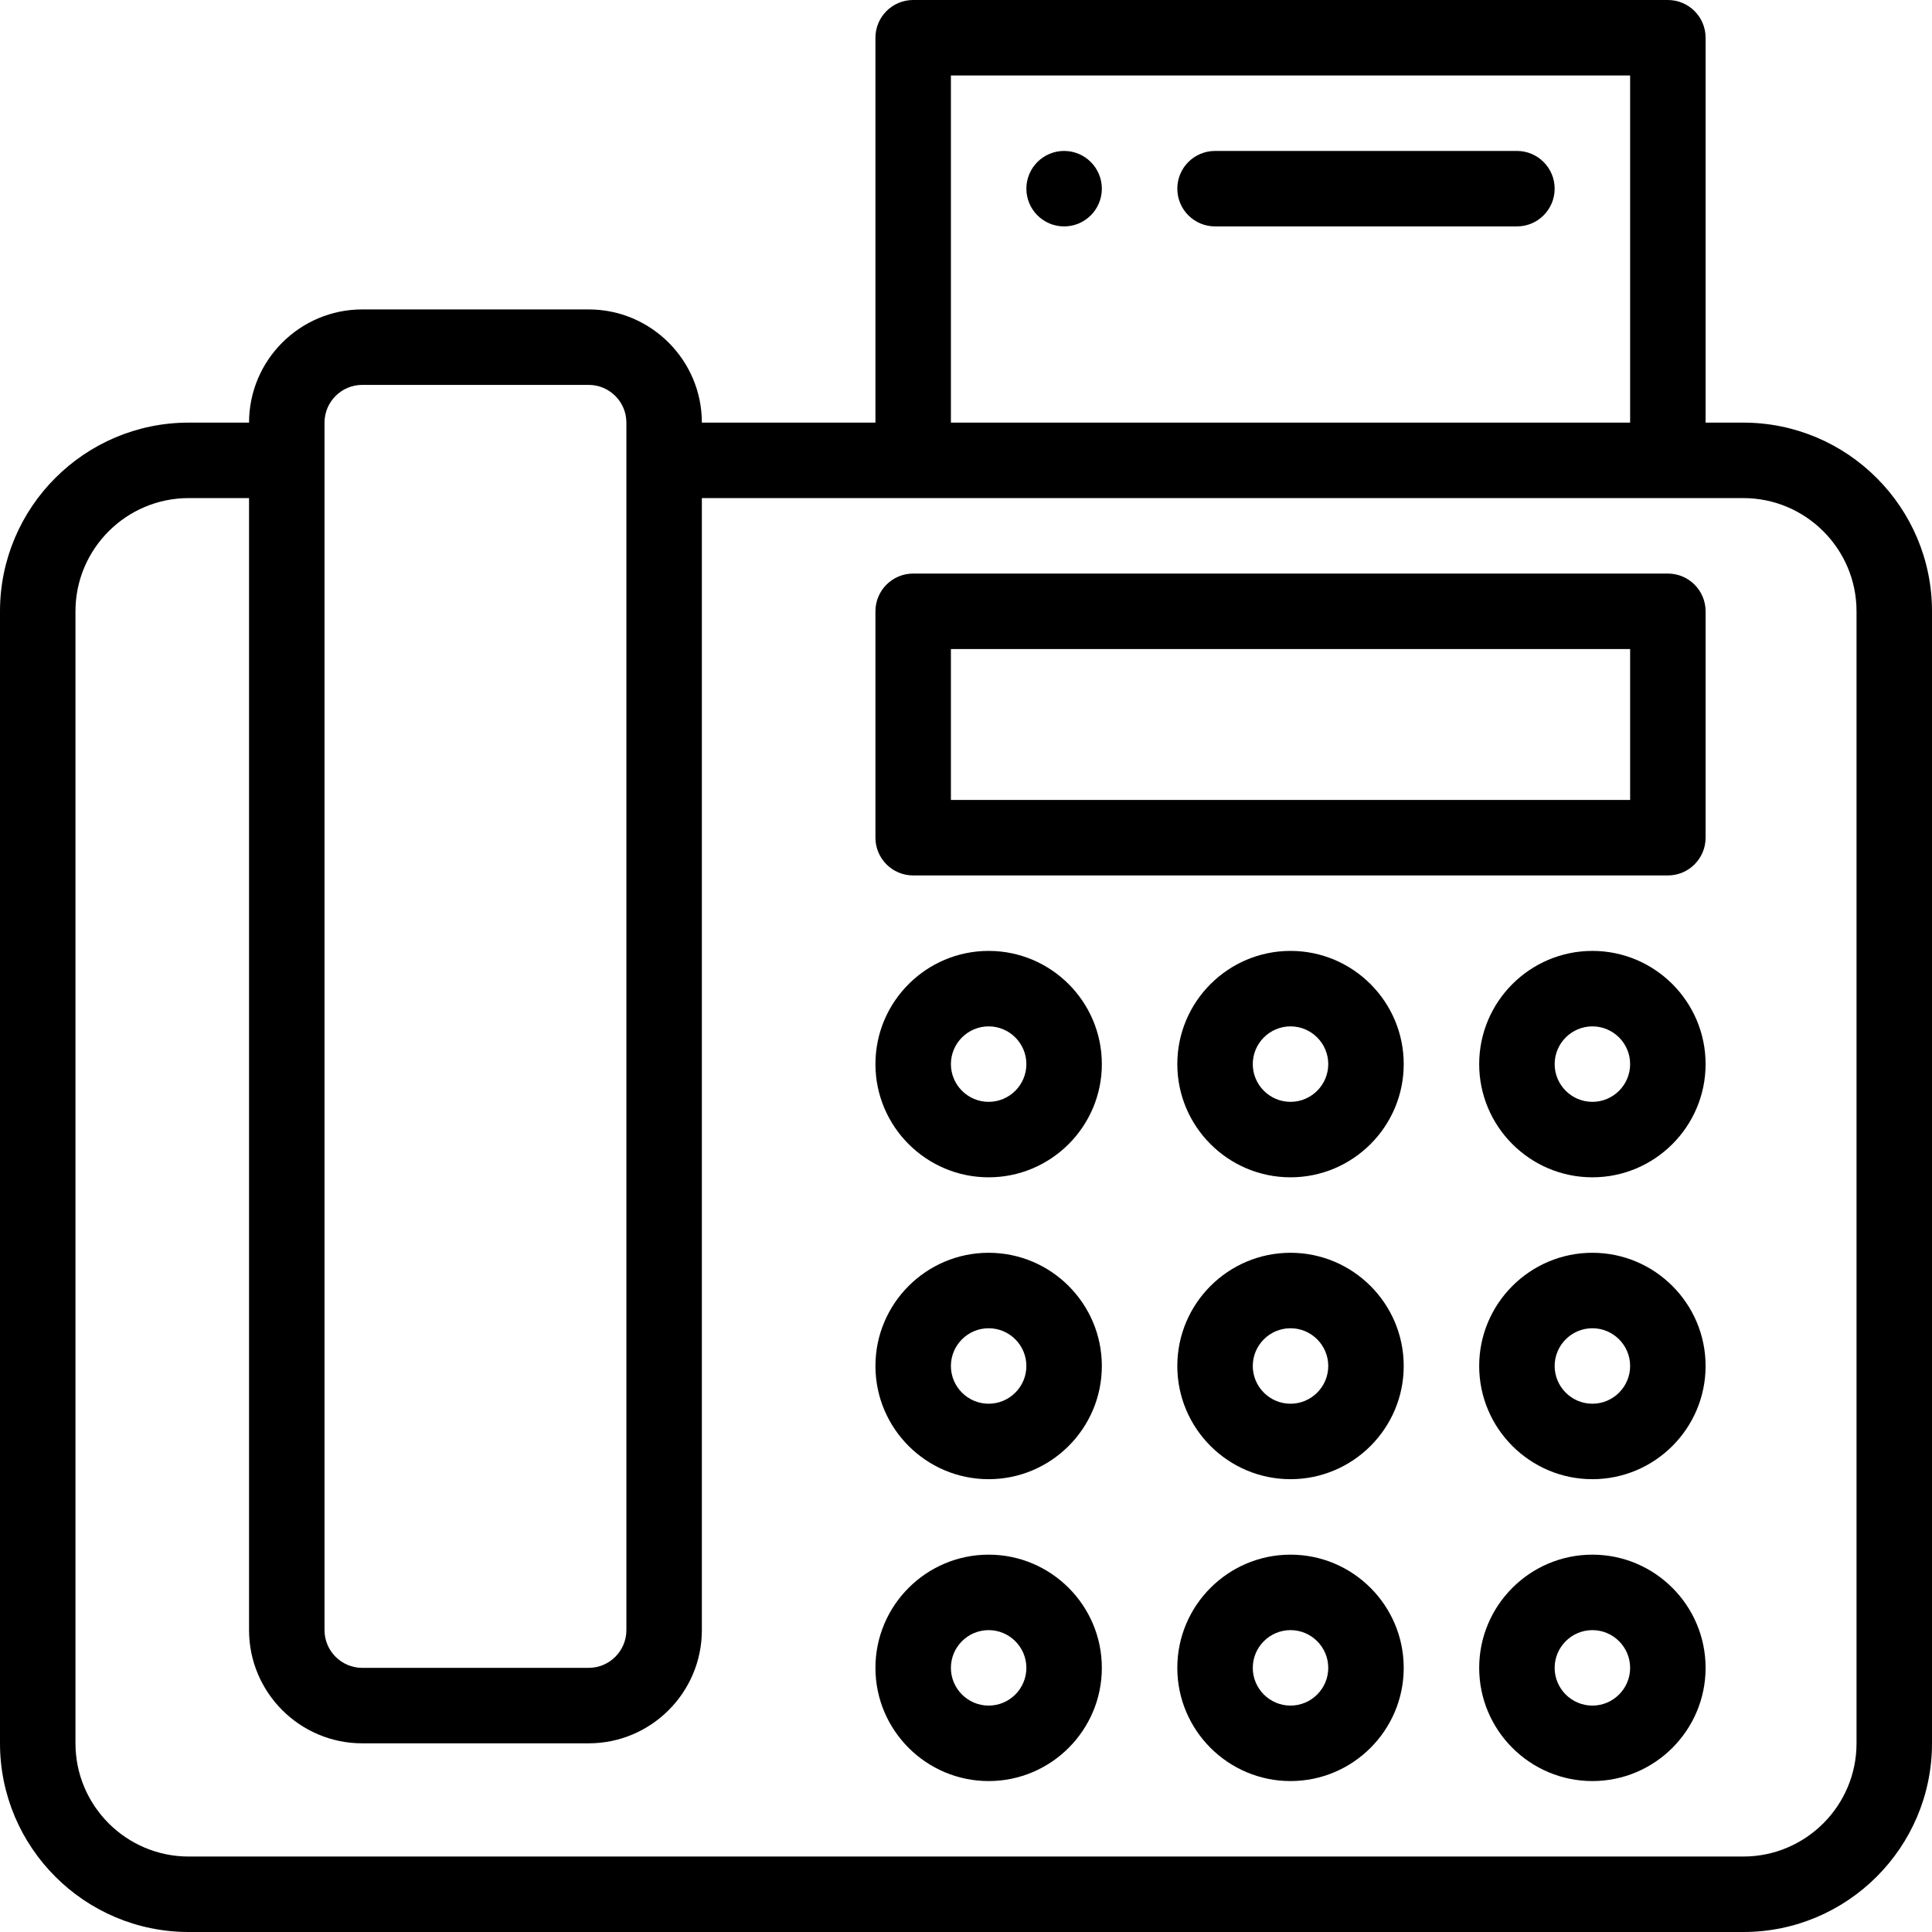
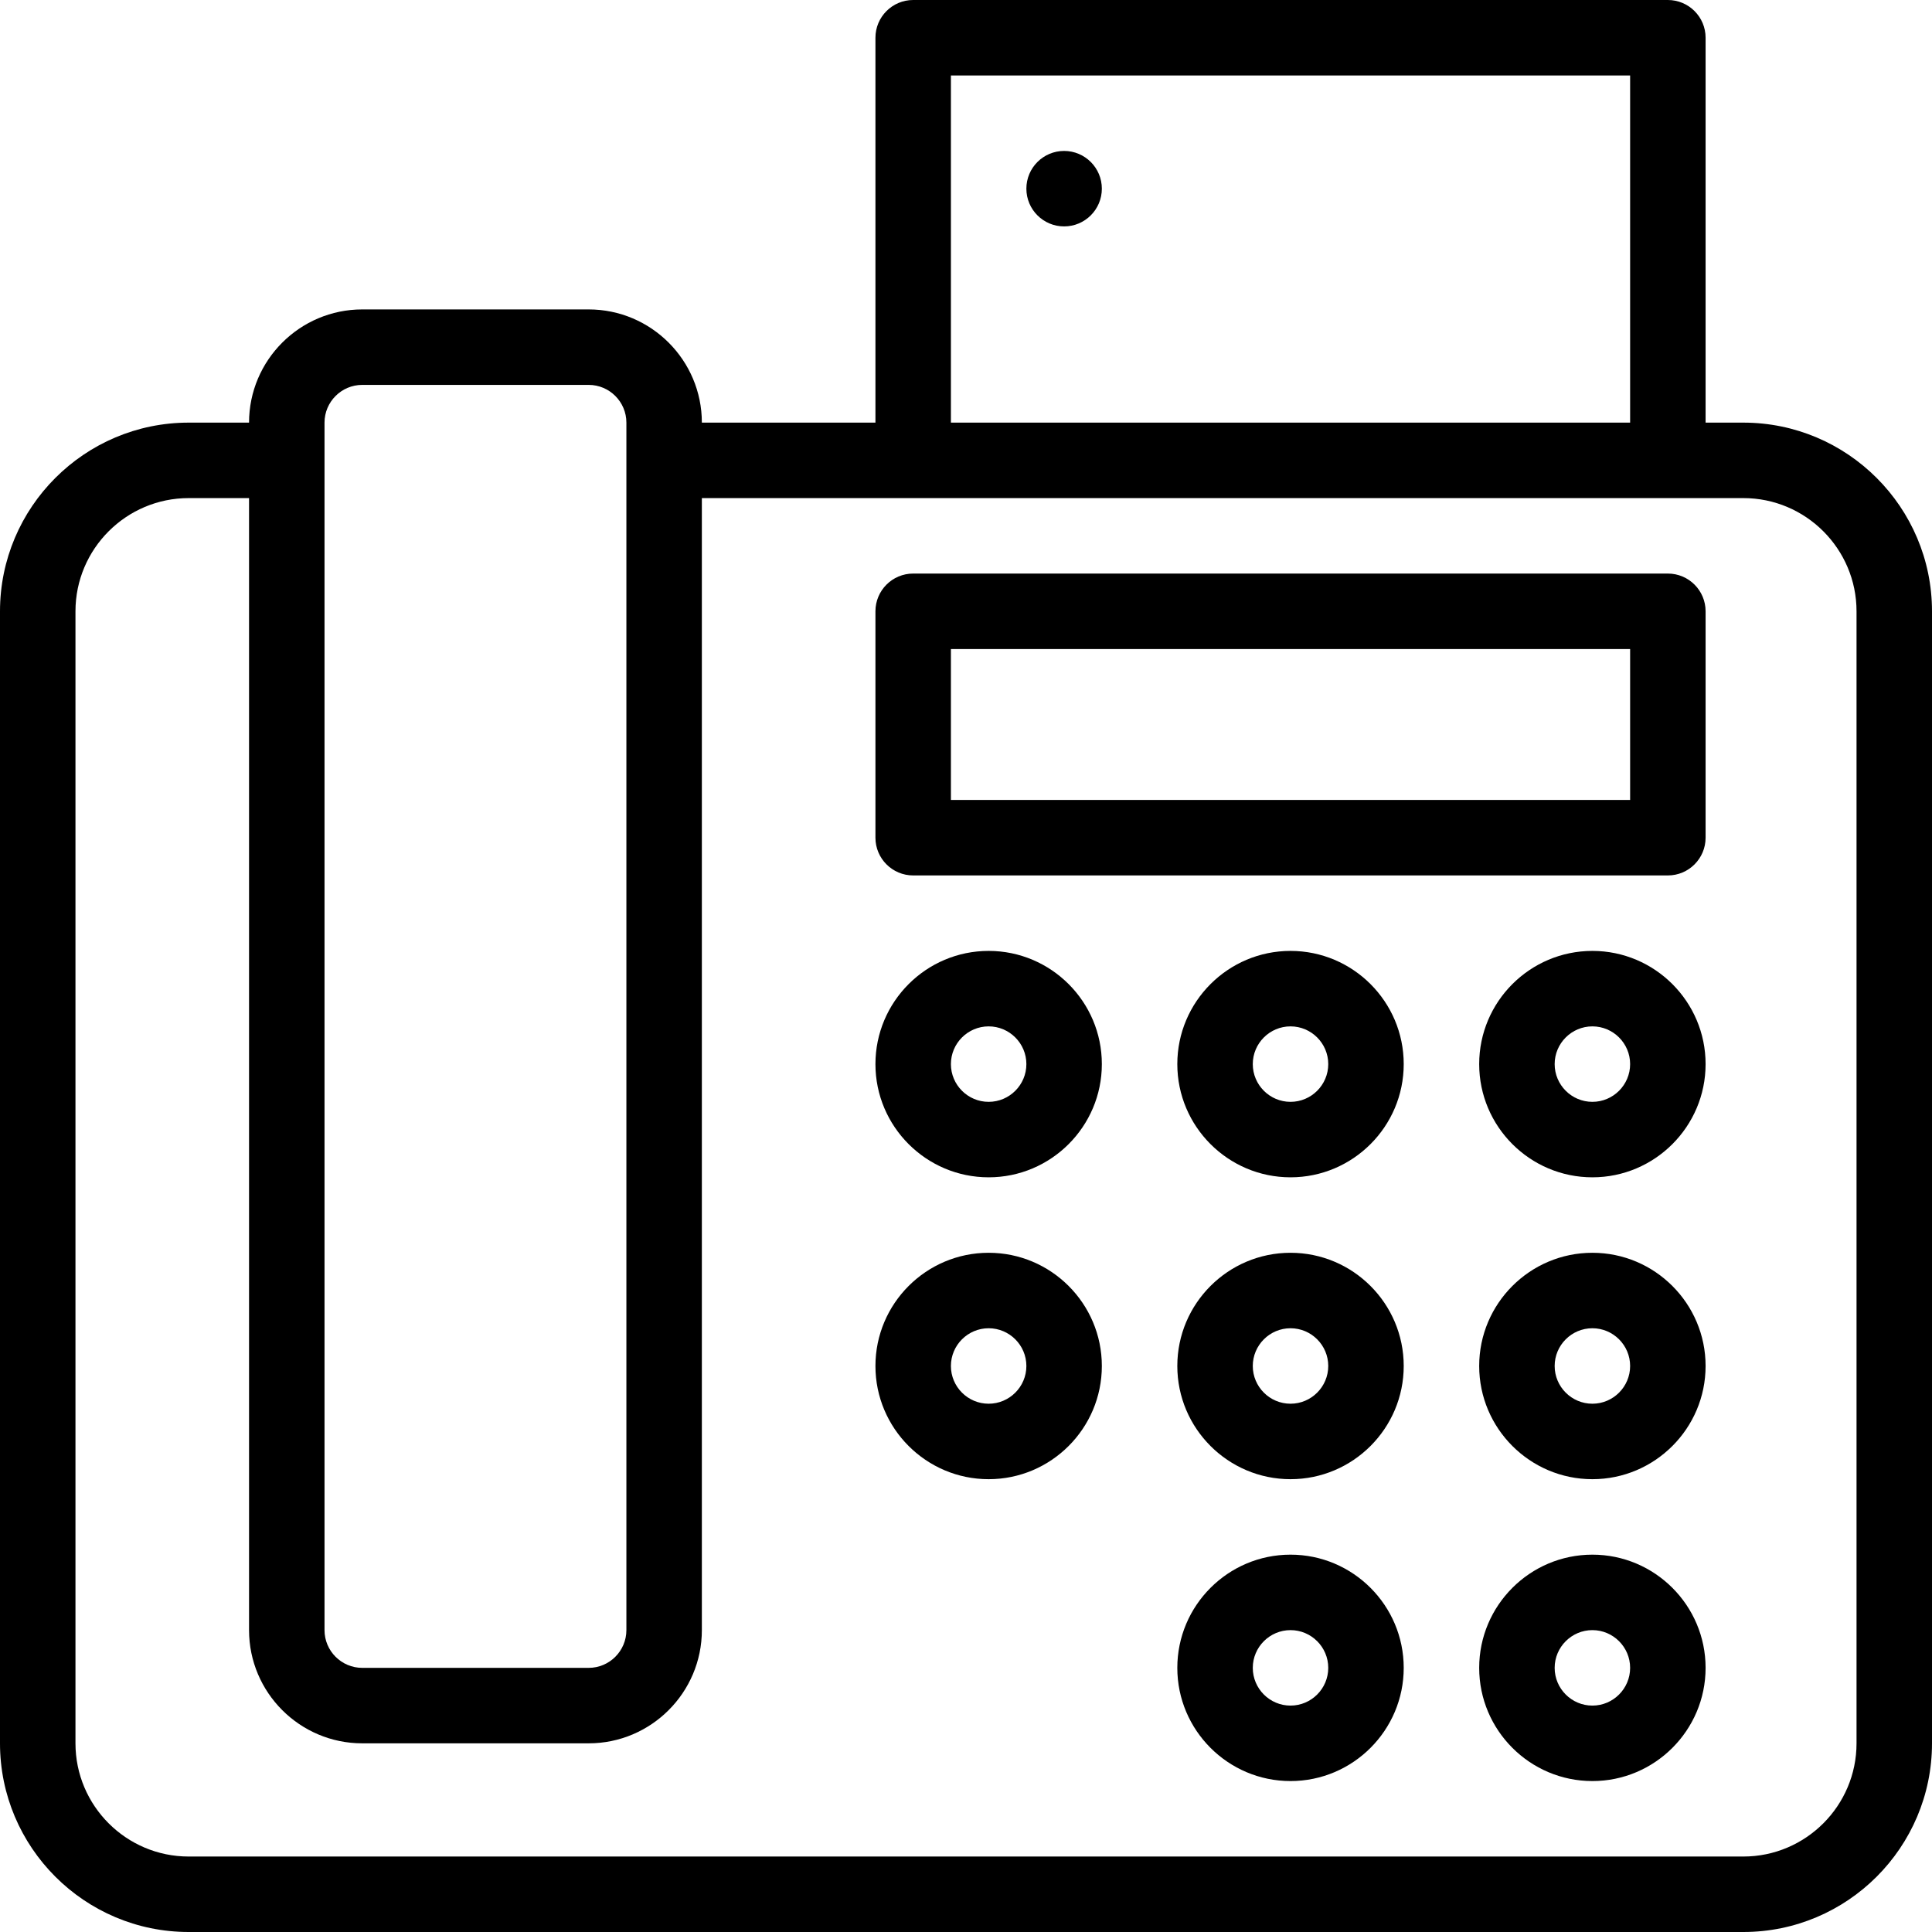
<svg xmlns="http://www.w3.org/2000/svg" viewBox="0 0 512 512" width="512" height="512">
  <g id="Layer">
    <g id="Layer">
      <path id="Layer" class="shp0" d="M282 40C276.48 40 272 44.48 272 50C272 55.52 276.48 60 282 60C287.52 60 292 55.52 292 50C292 44.48 287.52 40 282 40Z" />
    </g>
  </g>
  <g id="Layer">
    <g id="Layer">
      <path id="Layer" fill-rule="evenodd" class="shp0" d="M512 162L512 462C512 489.57 489.57 512 462 512L50 512C22.43 512 0 489.57 0 462L0 162C0 134.43 22.43 112 50 112L66 112C66 95.46 79.46 82 96 82L156 82C172.54 82 186 95.46 186 112L232 112L232 10C232 4.48 236.48 0 242 0L442 0C447.52 0 452 4.48 452 10L452 112L462 112C489.57 112 512 134.43 512 162ZM252 112L432 112L432 20L252 20L252 112ZM86 432C86 437.51 90.49 442 96 442L156 442C161.51 442 166 437.51 166 432L166 112C166 106.49 161.51 102 156 102L96 102C90.49 102 86 106.49 86 112L86 432ZM492 162C492 145.46 478.54 132 462 132L186 132L186 432C186 448.54 172.54 462 156 462L96 462C79.46 462 66 448.54 66 432L66 132L50 132C33.46 132 20 145.46 20 162L20 462C20 478.54 33.46 492 50 492L462 492C478.54 492 492 478.54 492 462L492 162Z" />
    </g>
  </g>
  <g id="Layer">
    <g id="Layer">
-       <path id="Layer" class="shp0" d="M402 40L322 40C316.48 40 312 44.48 312 50C312 55.52 316.48 60 322 60L402 60C407.52 60 412 55.52 412 50C412 44.48 407.52 40 402 40Z" />
-     </g>
+       </g>
  </g>
  <g id="Layer">
    <g id="Layer">
      <path id="Layer" fill-rule="evenodd" class="shp0" d="M452 162L452 222C452 227.52 447.52 232 442 232L242 232C236.48 232 232 227.52 232 222L232 162C232 156.48 236.48 152 242 152L442 152C447.52 152 452 156.48 452 162ZM432 172L252 172L252 212L432 212L432 172Z" />
    </g>
  </g>
  <g id="Layer">
    <g id="Layer">
      <path id="Layer" fill-rule="evenodd" class="shp0" d="M292 282C292 298.54 278.54 312 262 312C245.46 312 232 298.54 232 282C232 265.46 245.46 252 262 252C278.54 252 292 265.46 292 282ZM272 282C272 276.49 267.51 272 262 272C256.49 272 252 276.49 252 282C252 287.51 256.49 292 262 292C267.51 292 272 287.51 272 282Z" />
    </g>
  </g>
  <g id="Layer">
    <g id="Layer">
      <path id="Layer" fill-rule="evenodd" class="shp0" d="M372 282C372 298.54 358.54 312 342 312C325.46 312 312 298.54 312 282C312 265.46 325.46 252 342 252C358.54 252 372 265.46 372 282ZM352 282C352 276.49 347.51 272 342 272C336.49 272 332 276.49 332 282C332 287.51 336.49 292 342 292C347.51 292 352 287.51 352 282Z" />
    </g>
  </g>
  <g id="Layer">
    <g id="Layer">
      <path id="Layer" fill-rule="evenodd" class="shp0" d="M452 282C452 298.54 438.54 312 422 312C405.46 312 392 298.54 392 282C392 265.46 405.46 252 422 252C438.54 252 452 265.46 452 282ZM432 282C432 276.49 427.51 272 422 272C416.49 272 412 276.49 412 282C412 287.51 416.49 292 422 292C427.51 292 432 287.51 432 282Z" />
    </g>
  </g>
  <g id="Layer">
    <g id="Layer">
      <path id="Layer" fill-rule="evenodd" class="shp0" d="M292 362C292 378.54 278.54 392 262 392C245.46 392 232 378.54 232 362C232 345.46 245.46 332 262 332C278.54 332 292 345.46 292 362ZM272 362C272 356.49 267.51 352 262 352C256.49 352 252 356.49 252 362C252 367.51 256.49 372 262 372C267.51 372 272 367.51 272 362Z" />
    </g>
  </g>
  <g id="Layer">
    <g id="Layer">
      <path id="Layer" fill-rule="evenodd" class="shp0" d="M372 362C372 378.54 358.54 392 342 392C325.46 392 312 378.54 312 362C312 345.46 325.46 332 342 332C358.54 332 372 345.46 372 362ZM352 362C352 356.49 347.51 352 342 352C336.49 352 332 356.49 332 362C332 367.51 336.49 372 342 372C347.51 372 352 367.51 352 362Z" />
    </g>
  </g>
  <g id="Layer">
    <g id="Layer">
      <path id="Layer" fill-rule="evenodd" class="shp0" d="M452 362C452 378.54 438.54 392 422 392C405.46 392 392 378.54 392 362C392 345.46 405.46 332 422 332C438.54 332 452 345.46 452 362ZM432 362C432 356.49 427.51 352 422 352C416.49 352 412 356.49 412 362C412 367.51 416.49 372 422 372C427.51 372 432 367.51 432 362Z" />
    </g>
  </g>
  <g id="Layer">
    <g id="Layer">
-       <path id="Layer" fill-rule="evenodd" class="shp0" d="M292 442C292 458.54 278.54 472 262 472C245.46 472 232 458.54 232 442C232 425.46 245.46 412 262 412C278.54 412 292 425.46 292 442ZM272 442C272 436.49 267.51 432 262 432C256.49 432 252 436.49 252 442C252 447.51 256.49 452 262 452C267.51 452 272 447.51 272 442Z" />
-     </g>
+       </g>
  </g>
  <g id="Layer">
    <g id="Layer">
      <path id="Layer" fill-rule="evenodd" class="shp0" d="M372 442C372 458.54 358.54 472 342 472C325.46 472 312 458.54 312 442C312 425.46 325.46 412 342 412C358.54 412 372 425.46 372 442ZM352 442C352 436.49 347.51 432 342 432C336.49 432 332 436.49 332 442C332 447.51 336.49 452 342 452C347.51 452 352 447.51 352 442Z" />
    </g>
  </g>
  <g id="Layer">
    <g id="Layer">
      <path id="Layer" fill-rule="evenodd" class="shp0" d="M452 442C452 458.54 438.54 472 422 472C405.46 472 392 458.54 392 442C392 425.46 405.46 412 422 412C438.54 412 452 425.46 452 442ZM432 442C432 436.49 427.51 432 422 432C416.49 432 412 436.49 412 442C412 447.51 416.49 452 422 452C427.51 452 432 447.51 432 442Z" />
    </g>
  </g>
  <g id="Layer">
	</g>
  <g id="Layer">
	</g>
  <g id="Layer">
	</g>
  <g id="Layer">
	</g>
  <g id="Layer">
	</g>
  <g id="Layer">
	</g>
  <g id="Layer">
	</g>
  <g id="Layer">
	</g>
  <g id="Layer">
	</g>
  <g id="Layer">
	</g>
  <g id="Layer">
	</g>
  <g id="Layer">
	</g>
  <g id="Layer">
	</g>
  <g id="Layer">
	</g>
  <g id="Layer">
	</g>
</svg>